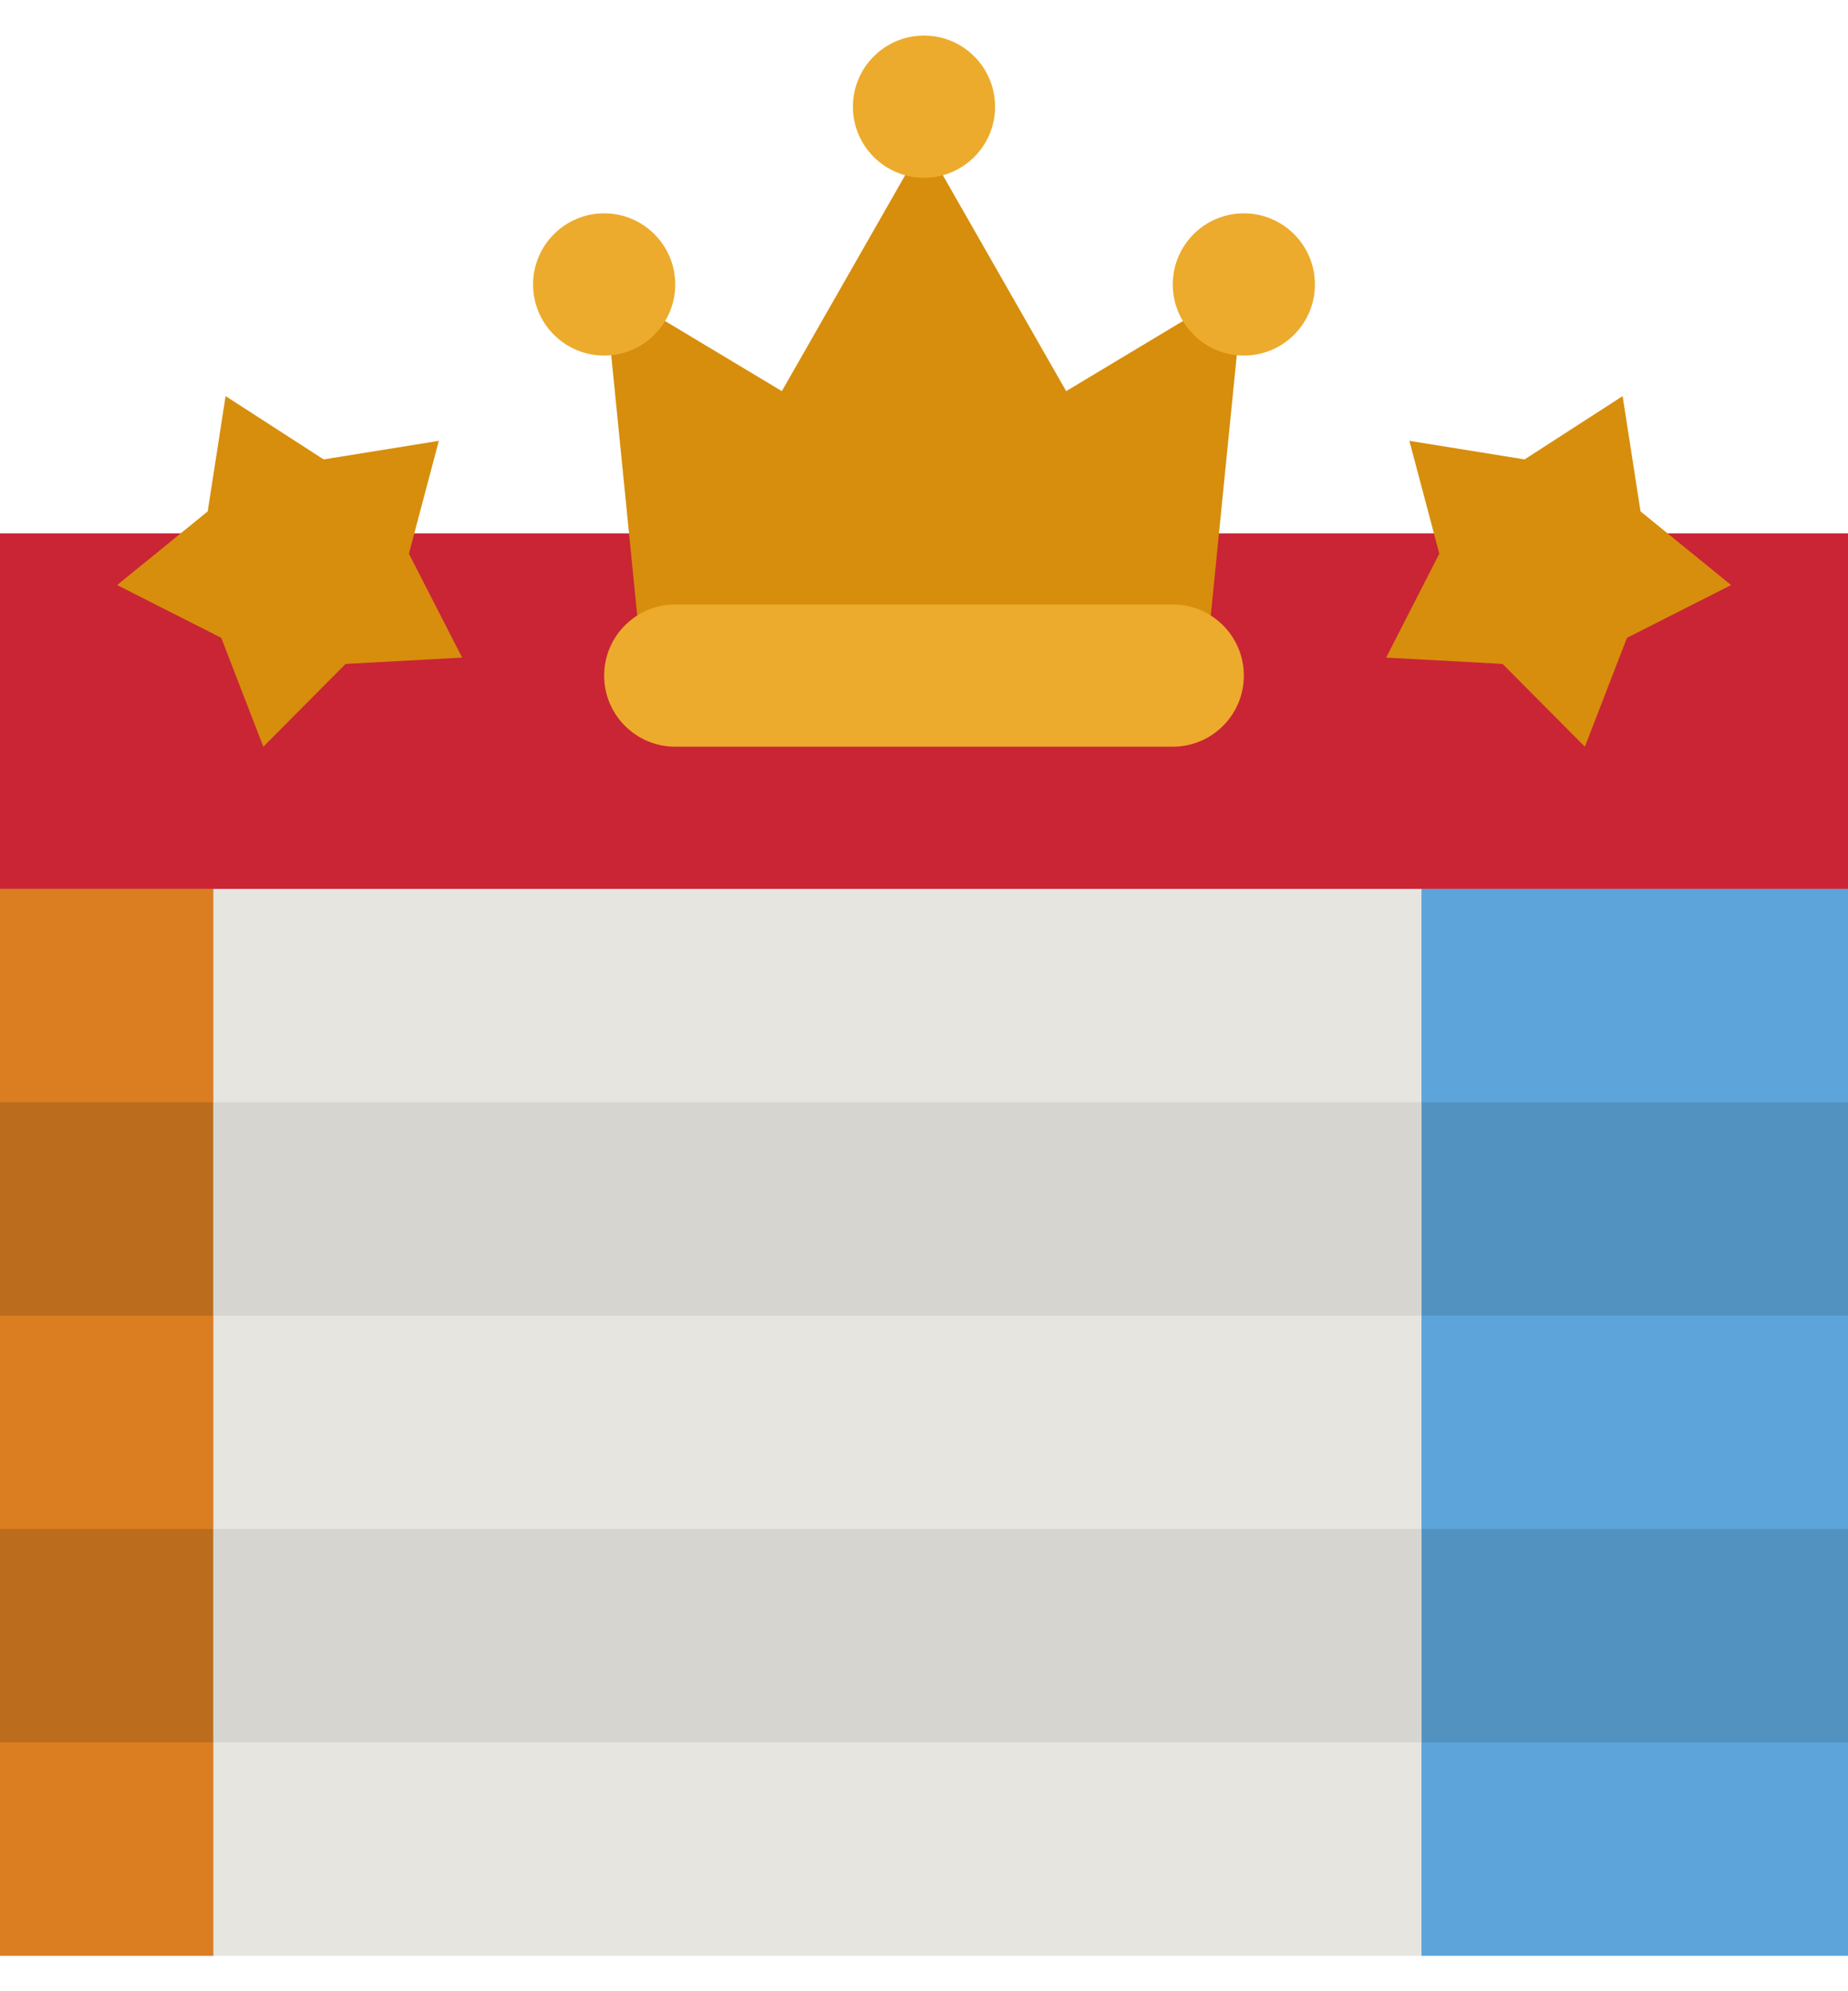
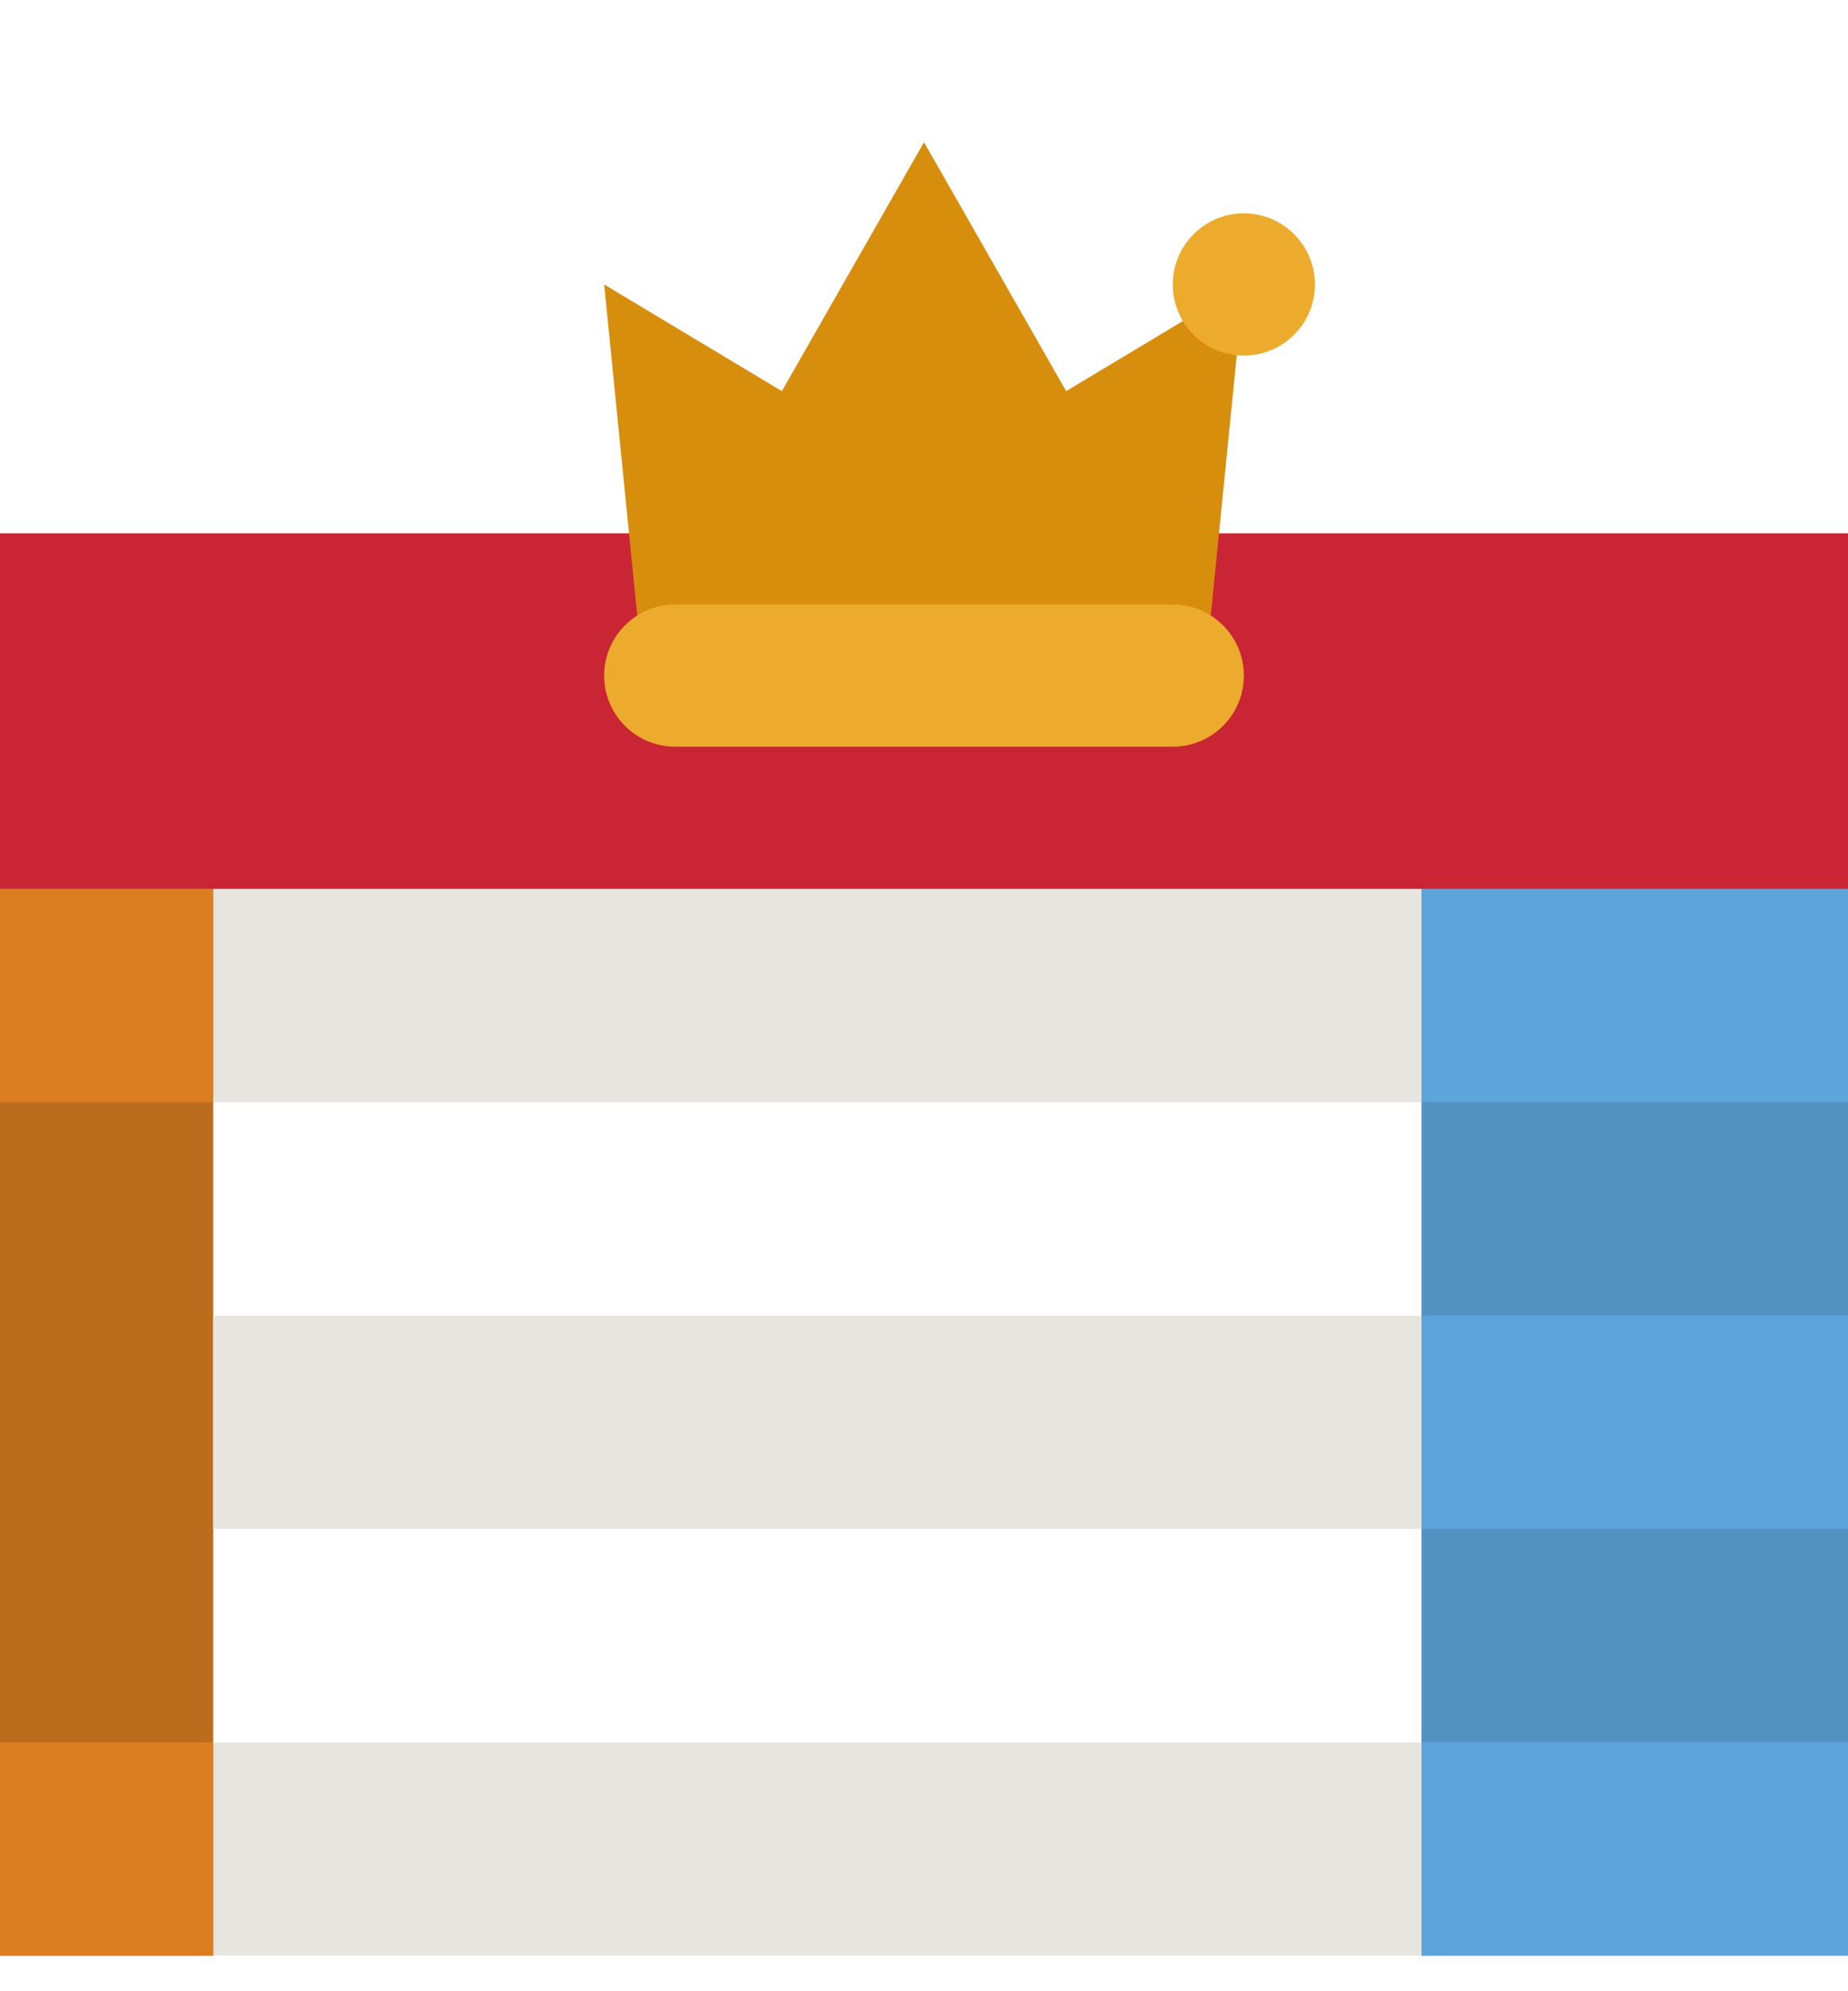
<svg xmlns="http://www.w3.org/2000/svg" width="26" height="28" viewBox="0 0 26 28" fill="none">
  <g id="Group">
-     <path id="Vector" d="M0 12.5H20V27.5H0V12.5Z" fill="#D6D5D0" />
    <path id="Vector_2" d="M20 12.5H26V27.5H20V12.5Z" fill="#5292C1" />
    <path id="Vector_3" d="M0 12.5H3V27.5H0V12.5Z" fill="#BB6C1C" />
-     <path id="Vector_4" d="M0 7.5H26V12.5H0V7.5Z" fill="#C92535" />
+     <path id="Vector_4" d="M0 7.5H26V12.5H0V7.5" fill="#C92535" />
    <path id="Vector_5" d="M15 5.5L13 2L11 5.5L8.5 4L9 9H17L17.5 4L15 5.5Z" fill="#D78E0C" />
    <g id="Group_2">
-       <path id="Vector_6" d="M8.5 5C9.052 5 9.5 4.552 9.5 4C9.5 3.448 9.052 3 8.5 3C7.948 3 7.5 3.448 7.5 4C7.5 4.552 7.948 5 8.5 5Z" fill="#ECAB2C" />
-       <path id="Vector_7" d="M13 2.5C13.552 2.5 14 2.052 14 1.5C14 0.948 13.552 0.5 13 0.5C12.448 0.5 12 0.948 12 1.5C12 2.052 12.448 2.5 13 2.5Z" fill="#ECAB2C" />
      <path id="Vector_8" d="M17.5 5C18.052 5 18.5 4.552 18.5 4C18.5 3.448 18.052 3 17.5 3C16.948 3 16.5 3.448 16.5 4C16.5 4.552 16.948 5 17.5 5Z" fill="#ECAB2C" />
      <path id="Vector_9" d="M16.5 8.5H9.5C8.948 8.5 8.5 8.948 8.5 9.5C8.5 10.052 8.948 10.5 9.5 10.5H16.5C17.052 10.5 17.5 10.052 17.5 9.5C17.5 8.948 17.052 8.5 16.5 8.5Z" fill="#ECAB2C" />
    </g>
    <path id="Vector_10" d="M3 18.5H20V21.5H3V18.5ZM3 24.5H20V27.5H3V24.5Z" fill="#E6E5E0" />
-     <path id="Vector_11" d="M21.45 6.46L22.829 5.57L23.081 7.191L24.355 8.227L22.89 8.969L22.298 10.5L21.14 9.336L19.502 9.247L20.25 7.786L19.829 6.199L21.45 6.46ZM4.553 6.46L3.174 5.57L2.922 7.191L1.648 8.227L3.113 8.969L3.705 10.5L4.862 9.336L6.502 9.247L5.753 7.786L6.174 6.199L4.553 6.46Z" fill="#D78E0C" />
    <path id="Vector_12" d="M20 18.5H26V21.5H20V18.5ZM20 24.5H26V27.5H20V24.5Z" fill="#5CA4D9" />
-     <path id="Vector_13" d="M0 18.5H3V21.5H0V18.5Z" fill="#DA7E21" />
    <path id="Vector_14" d="M3 12.5H20V15.5H3V12.5Z" fill="#E6E5E0" />
    <path id="Vector_15" d="M20 12.5H26V15.5H20V12.5Z" fill="#5CA4D9" />
    <path id="Vector_16" d="M0 12.5H3V15.5H0V12.5ZM0 24.5H3V27.5H0V24.5Z" fill="#DA7E21" />
  </g>
</svg>